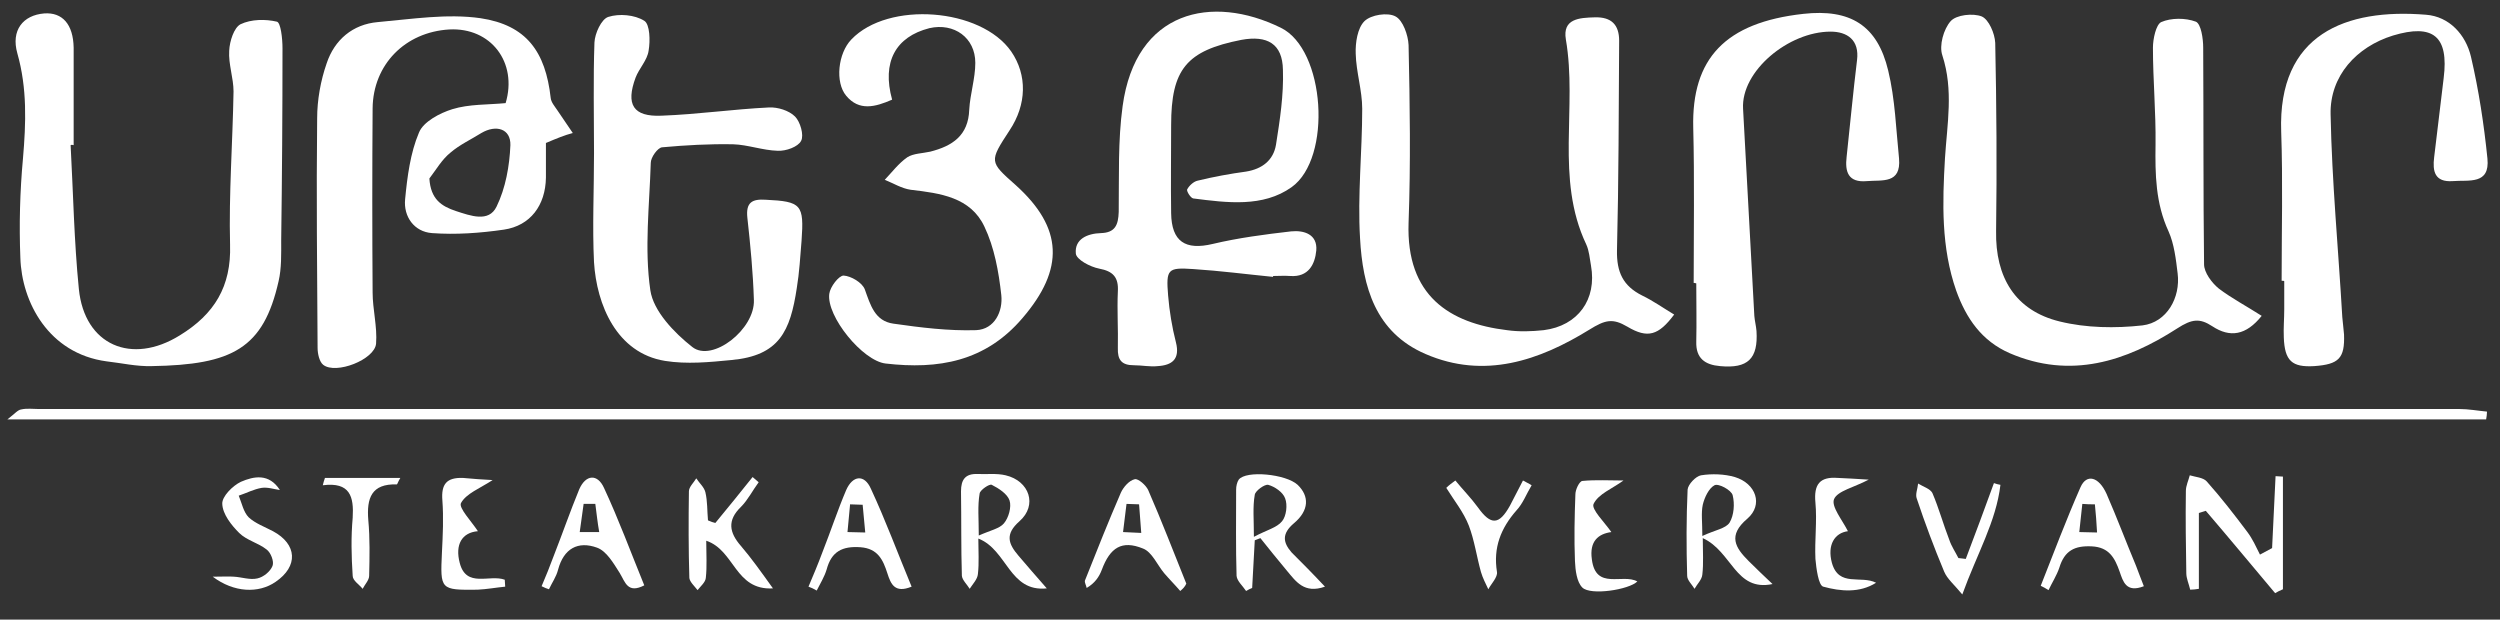
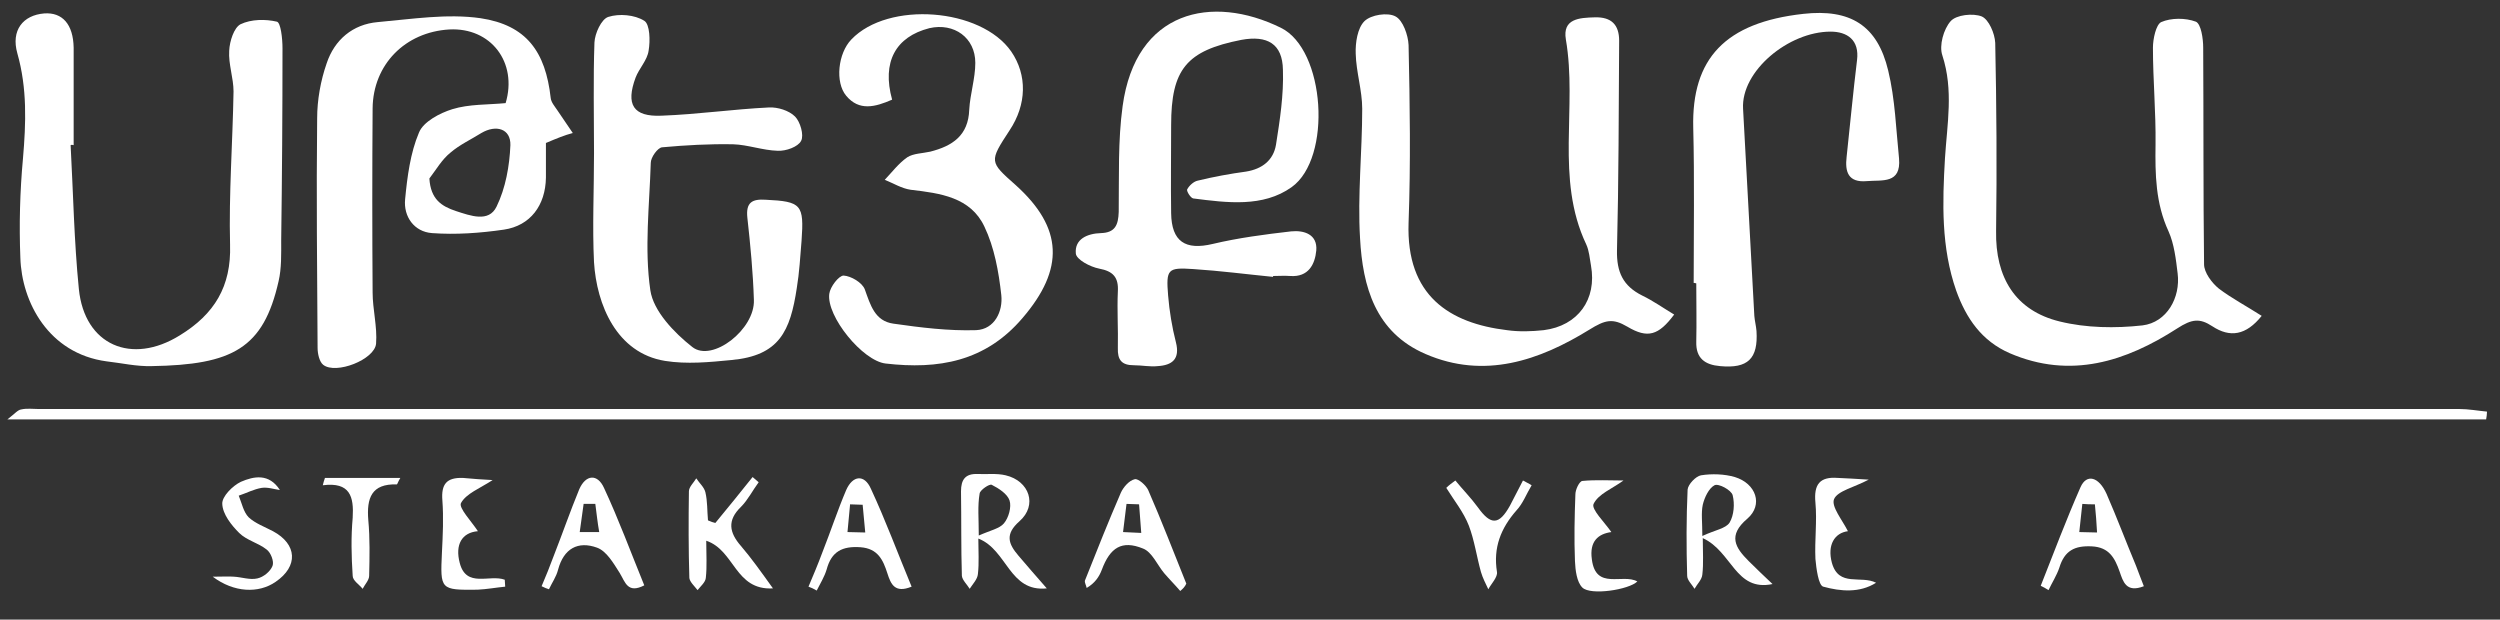
<svg xmlns="http://www.w3.org/2000/svg" version="1.1" id="Layer_1" x="0px" y="0px" width="577px" height="143px" viewBox="0 0 577 143" style="enable-background:new 0 0 577 143;" xml:space="preserve">
  <rect x="0" y="0" width="577" height="143" fill="#333333" stroke="none" />
  <style type="text/css">
	.st0{fill:#FFFFFF;}
</style>
  <g>
    <path class="st0" d="M16.3,33.5c0.6,11.1,0.8,22.2,1.9,33.2c1.3,13,12.2,17.6,23.3,10.7c8-4.9,11.9-11.3,11.6-20.9   c-0.3-11.8,0.6-23.6,0.8-35.4c0-3.1-1.2-6.3-1-9.4c0.1-2.2,1.1-5.3,2.6-6.1C58,4.4,61.3,4.4,63.9,5c0.9,0.2,1.3,3.9,1.3,6.1   c0,14.8-0.1,29.6-0.3,44.4c0,3.1,0.1,6.4-0.6,9.4C60.8,80.4,53.7,84.2,35,84.5c-3.5,0.1-6.9-0.7-10.4-1.1   C11.2,81.6,5,69.7,4.7,59.5c-0.3-7.6-0.1-15.3,0.6-22.9C6,28.4,6.3,20.4,4,12.3C2.5,7,5.3,3.5,10.2,3.1c4.2-0.3,6.7,2.5,6.8,7.9   c0,7.5,0,15,0,22.5C16.7,33.4,16.5,33.4,16.3,33.5z" />
    <path class="st0" d="M522,72.9c-3.6,4.5-7.3,5.1-11.4,2.4c-2.9-1.9-4.7-1.7-8.1,0.5c-11.8,7.6-24.6,11.8-38.7,5.7   c-6.4-2.8-10-8-12.3-14.4c-3.5-10-3.2-20.3-2.6-30.6c0.5-7.9,2-15.7-0.6-23.7c-0.8-2.3,0.3-6.1,1.9-7.9c1.3-1.5,5.2-1.9,7.2-1.1   c1.6,0.7,3,3.9,3.1,6.1c0.3,14.5,0.4,29,0.2,43.4c-0.2,10.7,4.4,18.4,14.7,20.9c6.1,1.5,12.8,1.6,19.1,0.9c5.6-0.7,8.8-6.4,8.1-12   c-0.4-3.3-0.8-6.8-2.1-9.7c-3-6.5-3.1-13.2-3-20c0.1-7.5-0.6-14.9-0.6-22.4c0-2,0.7-5.3,1.9-5.9c2.3-1,5.6-1,8-0.1   c1.2,0.5,1.7,3.9,1.7,6c0.1,16.7,0,33.3,0.2,50c0,1.9,1.8,4.3,3.4,5.6C515,68.8,518.4,70.6,522,72.9z" />
    <path class="st0" d="M386.4,72.6c-3.6,4.8-6.1,5.6-10.8,2.8c-3.4-2-5.1-1.6-8.8,0.7c-11.5,7.1-24.2,11.5-37.8,5.6   c-11.6-5-14.5-15.6-15.1-26.7c-0.6-9.9,0.5-20,0.5-29.9c0-4.2-1.4-8.5-1.5-12.7c-0.1-2.5,0.4-5.9,2-7.5c1.5-1.5,5.4-2.1,7.2-1.1   c1.7,0.9,2.9,4.3,3,6.6c0.3,13.7,0.5,27.3,0,41c-0.6,16.9,9.5,23.2,22.7,24.8c2.8,0.4,5.7,0.3,8.5,0c7.9-1,12.3-7.1,10.9-14.9   c-0.3-1.6-0.4-3.4-1.1-4.9c-7.2-15.2-2-31.6-4.7-47.3c-0.8-4.8,3.1-5,6.7-5.1c3.8-0.1,5.6,1.7,5.6,5.4c-0.1,16.1-0.1,32.2-0.5,48.4   c-0.1,5,1.4,8.2,5.8,10.4C381.5,69.4,383.9,71.1,386.4,72.6z" />
    <path class="st0" d="M126,33c0,2.4,0,5.2,0,8c-0.1,6.4-3.6,11.1-9.7,12c-5.5,0.8-11.1,1.2-16.6,0.8c-4.1-0.3-6.6-3.8-6.2-7.8   c0.5-5.2,1.2-10.7,3.2-15.4c1-2.5,4.8-4.5,7.7-5.4c3.9-1.2,8.2-1,12.3-1.4c2.8-9.4-3.4-17.5-13-17C93.5,7.4,86.1,14.9,86,25   c-0.1,14.2-0.1,28.3,0,42.5c0,3.9,1.1,7.9,0.8,11.8c-0.3,3.7-9.3,7.2-12.2,4.9c-0.9-0.7-1.3-2.6-1.3-3.9c-0.1-17.7-0.3-35.3-0.1-53   c0-4.2,0.8-8.7,2.2-12.7c1.8-5.4,6-9,11.8-9.5c7.9-0.7,16-2,23.7-0.9c10.6,1.6,15,7.7,16.2,18.4c0.1,1,0.9,1.9,1.5,2.8   c1.2,1.8,2.4,3.5,3.6,5.3C130.3,31.2,128.6,31.9,126,33z M99.1,41.2c0.3,4.8,2.8,6.4,6.1,7.5c3.4,1.1,7.6,2.7,9.4-1   c2.1-4.3,3-9.4,3.2-14.2c0.1-3.8-3.3-4.8-6.7-2.8c-2.4,1.5-5,2.7-7.1,4.5C102,36.8,100.7,39.1,99.1,41.2z" />
    <path class="st0" d="M293.8,63.9c-6.1-0.6-12.2-1.4-18.4-1.8c-5.9-0.4-6.3,0-5.8,6.1c0.3,3.6,0.9,7.3,1.8,10.8   c1,3.9-0.9,5.3-4.2,5.5c-1.8,0.2-3.6-0.2-5.5-0.2c-2.8,0-3.8-1.2-3.7-4c0.1-4.3-0.2-8.7,0-13c0.2-3.3-1.1-4.7-4.3-5.3   c-2.1-0.4-5.3-2.1-5.4-3.5c-0.3-3.3,2.6-4.6,5.8-4.7c3.3-0.1,4-1.9,4.1-4.9c0.1-8.2-0.2-16.4,0.9-24.4c3-22.1,20.6-25.9,36.5-18.1   c10.3,5,11.9,30.1,2.5,36.8c-6.6,4.7-14.9,3.6-22.7,2.6c-0.6-0.1-1.6-1.7-1.4-2.1c0.5-0.9,1.5-1.8,2.4-2c3.7-0.9,7.5-1.6,11.2-2.1   c3.7-0.6,6.3-2.6,6.9-6.2c0.9-5.7,1.8-11.5,1.6-17.3c-0.1-6-3.6-8-9.6-6.9c-12.7,2.5-16.2,6.8-16.2,19.7c0,6.8-0.1,13.5,0,20.3   c0.1,6.6,3.3,8.6,9.6,7.1c5.9-1.4,12-2.2,18.1-2.9c3-0.3,6.1,0.7,5.8,4.4c-0.3,3.2-1.8,6.2-6,5.9c-1.3-0.1-2.7,0-4,0   C293.9,63.8,293.8,63.8,293.8,63.9z" />
    <path class="st0" d="M573.8,96.8c-190.2,0-380.4,0-572.1,0c1.7-1.3,2.4-2.2,3.2-2.3c1.3-0.3,2.7-0.1,4-0.1c186.2,0,372.4,0,558.7,0   c2.1,0,4.3,0.4,6.4,0.6C574,95.6,573.9,96.2,573.8,96.8z" />
    <path class="st0" d="M137.1,35.3c0-8.5-0.2-17,0.1-25.5c0.1-2.1,1.6-5.4,3.2-5.9c2.5-0.8,6.1-0.5,8.3,0.9c1.3,0.8,1.4,4.6,1,6.9   c-0.3,2.2-2.2,4.1-3,6.2c-2.3,6.2-0.6,9.1,6,8.8c8.3-0.3,16.5-1.5,24.8-1.9c2-0.1,4.6,0.7,6,2.1c1.2,1.2,2.1,4.3,1.4,5.6   c-0.7,1.4-3.5,2.4-5.4,2.3c-3.5-0.1-6.9-1.4-10.3-1.5c-5.5-0.1-10.9,0.2-16.4,0.7c-1,0.1-2.6,2.3-2.6,3.6   c-0.3,9.8-1.5,19.8-0.1,29.4c0.7,4.8,5.5,9.8,9.7,13.1c4.6,3.6,14.5-4.1,14.2-10.9c-0.2-6.3-0.8-12.6-1.5-18.9   c-0.4-3.6,1.1-4.4,4.2-4.2c8.3,0.4,8.9,1.1,8.3,9.5c-0.3,3.6-0.5,7.3-1.1,10.9c-1.5,9.9-4,15.6-15.1,16.6c-5.1,0.5-10.3,1-15.3,0.2   c-11.2-1.8-15.8-13-16.4-22.8C136.7,52.4,137.1,43.8,137.1,35.3z" />
    <path class="st0" d="M205.9,23c-3.9,1.7-7.6,2.7-10.6-0.9c-2.6-3.1-1.9-9.8,1.2-13c8.5-8.9,29.9-7.3,36.9,2.8   c3.7,5.4,3.6,12.2-0.4,18.2c-4.7,7.2-4.7,7.2,1.4,12.6c11,9.9,11.3,19.4,1.6,30.7c-8.6,10.1-19.5,11.9-31.6,10.5   c-5.3-0.6-13.7-10.9-13-16.1c0.2-1.6,2.2-4.2,3.3-4.2c1.7,0.1,4.3,1.6,4.9,3.2c1.3,3.6,2.3,7.3,6.6,7.9c6.3,0.9,12.7,1.7,19.1,1.5   c4.3-0.2,6.2-4.4,5.8-8.1c-0.6-5.4-1.6-11-3.9-15.8c-3.2-6.8-10.2-7.7-17-8.5c-2.1-0.3-4-1.5-6-2.3c1.7-1.8,3.2-3.8,5.2-5.2   c1.4-0.9,3.5-0.9,5.3-1.3c5.1-1.3,8.8-3.7,9-9.7c0.2-3.6,1.4-7.2,1.4-10.8c0-5.8-4.9-9.3-10.6-8C206.7,8.5,203.5,14.3,205.9,23z" />
    <path class="st0" d="M390.9,65.3c0-11.9,0.2-23.9-0.1-35.8c-0.4-16,7.4-24.3,25.4-26.3C427,2,433.3,5.8,435.8,16.3   c1.6,6.6,1.8,13.5,2.5,20.3c0.5,5.9-3.9,4.9-7.4,5.2c-4.4,0.4-5.1-2.2-4.7-5.6c0.8-7.4,1.5-14.9,2.4-22.3c0.6-4.7-2.3-6.6-6.1-6.6   c-9.7,0-20.7,9.1-20.2,17.8c0.9,15.9,1.7,31.8,2.6,47.8c0.1,1.2,0.4,2.3,0.5,3.5c0.4,6.4-2,8.7-8.4,8.1c-3.5-0.3-5.6-1.8-5.5-5.6   c0.1-4.5,0-9,0-13.5C391.2,65.3,391,65.3,390.9,65.3z" />
-     <path class="st0" d="M526.6,64.8c0-11.5,0.3-22.9-0.1-34.4c-0.8-22.6,15-28.5,33.4-27c5.4,0.4,9.2,4.6,10.4,9.7   c1.8,7.7,3,15.6,3.8,23.5c0.6,6.1-4.3,4.9-8,5.2c-4.2,0.3-4.7-2.3-4.3-5.5c0.7-6.1,1.5-12.2,2.2-18.3c1.2-9.6-2.4-12.6-11.7-9.8   c-8.4,2.6-14.6,9.3-14.4,18.2c0.3,15.6,1.8,31.2,2.7,46.8c0.1,1.3,0.3,2.6,0.4,4c0.2,5.5-1.2,6.9-6.9,7.3c-5.1,0.3-6.8-1.2-7-6.6   c-0.1-2.2,0.1-4.3,0.1-6.5c0-2.2,0-4.3,0-6.5C527.1,64.8,526.9,64.8,526.6,64.8z" />
-     <path class="st0" d="M525.1,136.9c-5.3-6.3-10.6-12.7-16-19c-0.5,0.2-1.1,0.3-1.6,0.5c0,5.8,0,11.7,0,17.5c-0.7,0.1-1.3,0.2-2,0.2   c-0.3-1.3-0.9-2.6-0.9-3.8c-0.1-6.3-0.2-12.6-0.1-19c0-1.2,0.6-2.4,0.9-3.6c1.3,0.4,3.1,0.5,3.9,1.4c3.3,3.7,6.4,7.7,9.4,11.7   c1.2,1.6,2,3.4,2.9,5.2c0.9-0.5,1.9-1,2.8-1.5c0.3-5.5,0.5-11.1,0.8-16.6c0.6,0,1.1,0.1,1.7,0.1c0,8.7,0,17.3,0,26   C526.2,136.3,525.6,136.6,525.1,136.9z" />
-     <path class="st0" d="M305.8,135.4c-4.8,1.7-6.7-1.2-8.8-3.7c-2.1-2.5-4.1-5-6.1-7.5c-0.4,0.2-0.9,0.3-1.3,0.5   c-0.2,3.7-0.4,7.3-0.6,11c-0.5,0.2-0.9,0.4-1.4,0.7c-0.8-1.2-2.1-2.3-2.2-3.5c-0.2-6.6-0.1-13.3-0.1-19.9c0-0.8,0.2-1.7,0.6-2.3   c1.7-2.2,10.9-1.3,13.6,1.2c2.7,2.6,2.7,5.9-0.9,8.9c-2.8,2.4-2.5,4.4-0.5,6.7C300.5,129.9,302.9,132.3,305.8,135.4z M289.4,123.9   c3-1.6,5.3-2.1,6.5-3.6c1-1.2,1.3-3.8,0.7-5.3c-0.5-1.4-2.4-2.7-3.9-3.1c-0.8-0.2-3,1.4-3.1,2.3C289.1,117,289.4,119.9,289.4,123.9   z" />
    <path class="st0" d="M409.1,134.8c-8.6,1.8-9.3-7.5-16.1-10.6c0,3.2,0.2,5.8-0.1,8.4c-0.1,1.2-1.2,2.2-1.8,3.3c-0.6-1-1.7-2-1.7-3   c-0.2-6.6-0.2-13.3,0.1-19.9c0.1-1.2,1.9-3.1,3.1-3.3c2.5-0.4,5.4-0.3,7.8,0.4c4.9,1.5,6.6,6.4,2.9,9.6c-4.6,3.9-2.8,6.7,0.3,9.8   C405.3,131.2,407.2,133,409.1,134.8z M392.9,123.7c3-1.4,5.4-1.7,6.3-3.1c1-1.7,1.2-4.3,0.7-6.3c-0.3-1.2-3.3-2.8-4.2-2.3   c-1.3,0.7-2.3,2.8-2.7,4.5C392.6,118.4,392.9,120.5,392.9,123.7z" />
    <path class="st0" d="M241.6,135.8c-8.7,0.9-9.1-8.9-15.8-11.5c0,3,0.2,5.6-0.1,8.2c-0.1,1.2-1.2,2.3-1.9,3.4c-0.6-1-1.7-2-1.8-3   c-0.2-6.5-0.1-13-0.2-19.5c0-2.7,1-4.1,3.8-4c2.2,0.1,4.4-0.2,6.5,0.3c5.5,1.3,7.4,6.9,3.2,10.6c-3.4,3-2.6,5.2-0.2,8   C237.1,130.6,239.1,133,241.6,135.8z M225.9,123.6c2.7-1.2,4.8-1.6,5.8-2.8c1.1-1.3,1.8-3.8,1.3-5.3c-0.5-1.5-2.5-2.8-4.1-3.6   c-0.5-0.3-2.7,1.2-2.8,2C225.6,116.8,225.9,119.7,225.9,123.6z" />
    <path class="st0" d="M165.1,120.7c2.9-3.5,5.8-7.1,8.6-10.6c0.5,0.4,0.9,0.8,1.4,1.2c-1.4,1.9-2.5,4.1-4.1,5.7   c-3.2,3.1-2.7,5.9,0,9c2.4,2.8,4.6,5.9,7.4,9.8c-8.8,0.5-8.8-8.8-15.4-11c0,3.2,0.2,5.9-0.1,8.6c-0.1,1-1.2,1.9-1.9,2.8   c-0.7-0.9-1.8-1.9-1.9-2.8c-0.2-6.6-0.2-13.3-0.1-20c0-1,1.1-2,1.7-3c0.7,1.1,1.8,2,2.1,3.2c0.5,2.1,0.4,4.3,0.6,6.5   C164.1,120.4,164.6,120.6,165.1,120.7z" />
    <path class="st0" d="M186.6,135.4c1.1-2.6,2.2-5.2,3.2-7.9c1.9-4.8,3.5-9.7,5.5-14.4c1.5-3.4,4.2-3.7,5.7-0.3   c3.4,7.3,6.2,14.9,9.4,22.6c-3.9,1.6-4.8-0.6-5.6-3.1c-1-3.1-2.2-5.7-6.2-6c-4.2-0.3-6.7,1-7.8,5.1c-0.5,1.7-1.5,3.3-2.3,4.9   C187.8,135.9,187.2,135.6,186.6,135.4z M199.1,116.5c-1,0-2-0.1-2.9-0.1c-0.2,2.1-0.4,4.3-0.6,6.4c1.4,0,2.8,0.1,4.1,0.1   C199.5,120.8,199.3,118.6,199.1,116.5z" />
    <path class="st0" d="M272.4,136.4c-1.2-1.4-2.5-2.7-3.7-4.1c-1.6-1.9-2.8-4.9-4.9-5.7c-4.9-2-7.6-0.2-9.5,4.9   c-0.6,1.6-1.6,3.1-3.5,4.2c-0.1-0.6-0.5-1.2-0.4-1.7c2.7-6.8,5.4-13.6,8.3-20.3c0.6-1.3,1.9-2.8,3.2-3.1c0.8-0.2,2.6,1.4,3.1,2.5   c3.1,7.1,5.9,14.4,8.8,21.6C273.5,135.4,273,135.9,272.4,136.4z M262.9,116.4c-1,0-1.9-0.1-2.9-0.1c-0.3,2.2-0.5,4.3-0.8,6.5   c1.4,0.1,2.8,0.1,4.2,0.2C263.2,120.8,263.1,118.6,262.9,116.4z" />
    <path class="st0" d="M125,135.3c1-2.3,1.9-4.6,2.8-7c2-5.1,3.8-10.3,5.9-15.4c1.5-3.4,4.2-3.6,5.7-0.3c3.4,7.3,6.2,14.9,9.3,22.5   c-3.9,2-4.4-0.8-5.7-2.9c-1.4-2.2-3-5-5.2-5.8c-4.4-1.6-7.7,0.2-9,5.1c-0.4,1.6-1.4,3-2.1,4.5C126.3,135.9,125.6,135.6,125,135.3z    M137.4,116.3c-0.9,0-1.8,0-2.7,0c-0.3,2.2-0.6,4.3-0.9,6.5c1.5,0,3,0,4.5,0C137.9,120.6,137.7,118.5,137.4,116.3z" />
    <path class="st0" d="M471,135.2c3-7.6,5.9-15.3,9.2-22.8c1.4-3.1,4.2-2.4,6,1.6c2.4,5.5,4.5,11.1,6.8,16.6c0.6,1.5,1.1,3,1.8,4.7   c-4.1,1.6-4.8-1.1-5.6-3.4c-1.1-3.1-2.4-5.6-6.4-5.8c-4-0.2-6.3,1-7.5,4.9c-0.6,1.8-1.7,3.5-2.5,5.2   C472.2,135.8,471.6,135.5,471,135.2z M483.5,116.4c-1,0-1.9,0-2.9-0.1c-0.2,2.2-0.5,4.3-0.7,6.5c1.4,0,2.7,0.1,4.1,0.1   C483.9,120.7,483.7,118.5,483.5,116.4z" />
    <path class="st0" d="M49.1,133.1c2.4,0,3.6-0.1,4.9,0c1.8,0.1,3.7,0.8,5.4,0.4c1.4-0.3,3-1.6,3.5-2.9c0.4-1-0.4-3.1-1.4-3.8   c-1.9-1.5-4.6-2.1-6.3-3.8c-1.8-1.8-3.8-4.3-3.9-6.7c-0.1-1.7,2.4-4.2,4.3-5.1c3-1.3,6.5-2,9,1.9c-1.4-0.2-2.8-0.7-4.2-0.5   c-1.8,0.3-3.5,1.2-5.3,1.8c0.7,1.7,1.1,3.8,2.3,5c1.5,1.4,3.7,2.2,5.6,3.2c5.6,3,5.9,8.1,0.6,11.7C59.7,137,54,136.8,49.1,133.1z" />
    <path class="st0" d="M113.7,110.8c-2.9,1.9-6.1,3.1-7.3,5.3c-0.6,1.1,2.4,4.2,3.9,6.5c-3.7,0.3-5.3,3.1-4.2,7.3   c1.5,5.9,6.9,2.6,10.4,3.9c0,0.5,0.1,1.1,0.1,1.6c-2.1,0.2-4.2,0.6-6.4,0.7c-8.6,0.1-8.6,0-8.2-8.6c0.2-4,0.4-8,0.1-12   c-0.3-3.8,1-5.3,4.7-5.2C109.1,110.5,111.4,110.7,113.7,110.8z" />
    <path class="st0" d="M433,134.5c-3.8,2.4-8.2,2-12.2,0.9c-1.1-0.3-1.6-4.2-1.8-6.4c-0.2-4.3,0.4-8.7,0-13c-0.4-4.2,1-6,5.1-5.7   c2.1,0.1,4.2,0.2,7.2,0.4c-3.4,1.8-7.2,2.6-8,4.5c-0.7,1.7,1.9,4.8,3.2,7.4c-3.1,0.4-4.8,3.2-3.7,7.3   C424.4,135.6,429.5,132.7,433,134.5z" />
    <path class="st0" d="M374.7,110.9c-2.6,1.9-5.8,3.1-6.9,5.4c-0.6,1.2,2.5,4.2,4.1,6.5c-3,0.4-5.1,2.1-4.5,6.3   c0.9,7.2,7.1,3.2,10.5,5.1c-1.9,1.9-10.8,3.3-12.7,1.4c-1.3-1.3-1.6-4-1.7-6.1c-0.2-5.1-0.1-10.2,0.1-15.4c0-1.1,0.9-3,1.6-3.1   C368.3,110.7,371.6,110.9,374.7,110.9z" />
-     <path class="st0" d="M461.7,111.9c-1,8.5-5.4,15.9-8.8,25.3c-1.9-2.3-3.5-3.6-4.2-5.3c-2.3-5.5-4.4-11.1-6.3-16.8   c-0.4-1,0.2-2.3,0.3-3.5c1.1,0.7,2.8,1.2,3.3,2.2c1.5,3.5,2.5,7.2,3.9,10.8c0.5,1.5,1.4,2.8,2.1,4.2c0.6,0.1,1.2,0.1,1.7,0.2   c2.2-5.8,4.4-11.7,6.5-17.5C460.7,111.7,461.2,111.8,461.7,111.9z" />
    <path class="st0" d="M75,110.3c5.7,0,11.3,0,17.4,0c-0.6,1-0.7,1.5-0.8,1.5c-5.9-0.2-7,3.2-6.6,8.2c0.4,4.3,0.3,8.6,0.2,12.9   c0,1-1,2-1.5,3c-0.8-1-2.3-1.9-2.3-3c-0.3-4.5-0.4-9,0-13.4c0.3-4.9-0.6-8.3-6.9-7.5C74.6,111.5,74.8,110.9,75,110.3z" />
    <path class="st0" d="M335.9,110.9c1.7,2.1,3.6,4,5.2,6.2c3,4.2,4.9,4.1,7.4-0.4c1-1.9,2-3.9,3-5.8c0.7,0.4,1.4,0.7,2,1.1   c-1.2,2-2,4.2-3.5,5.8c-3.6,4.1-5.4,8.6-4.5,14.2c0.2,1.2-1.3,2.7-2,4c-0.6-1.3-1.3-2.6-1.7-4c-1-3.6-1.5-7.3-2.8-10.7   c-1.2-3.1-3.4-5.8-5.2-8.7C334.4,112,335.2,111.4,335.9,110.9z" />
  </g>
</svg>